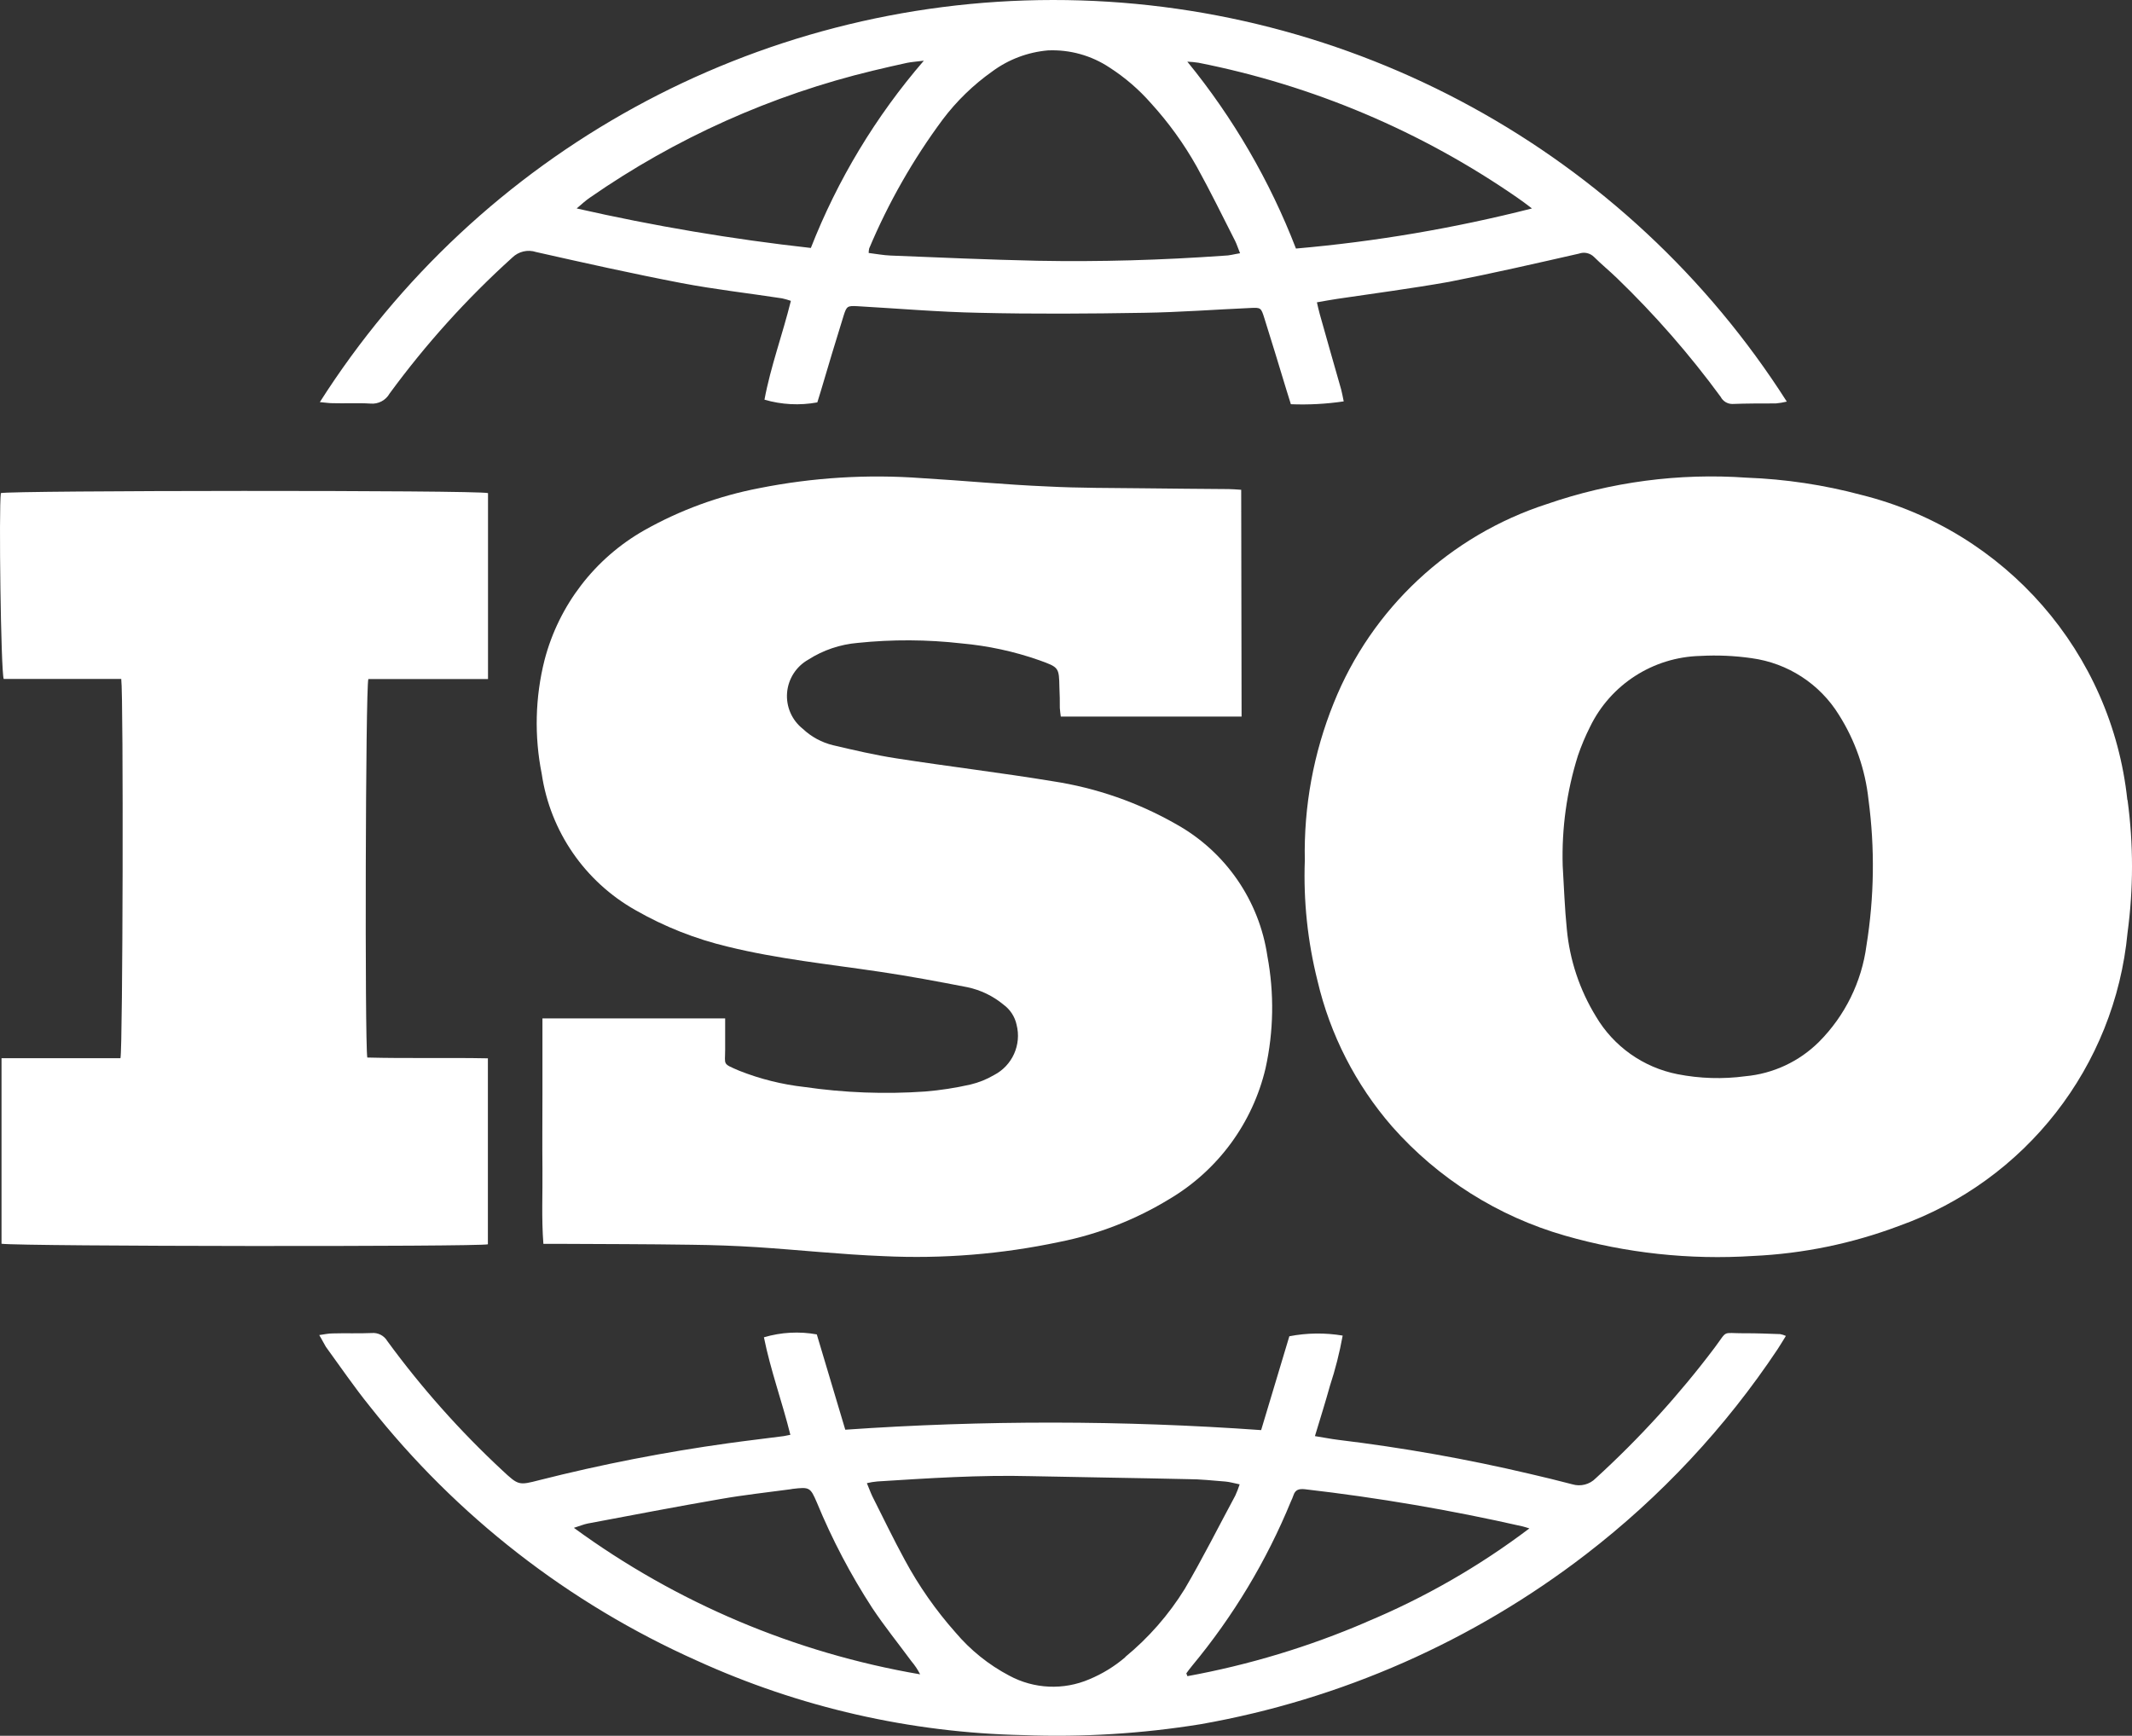
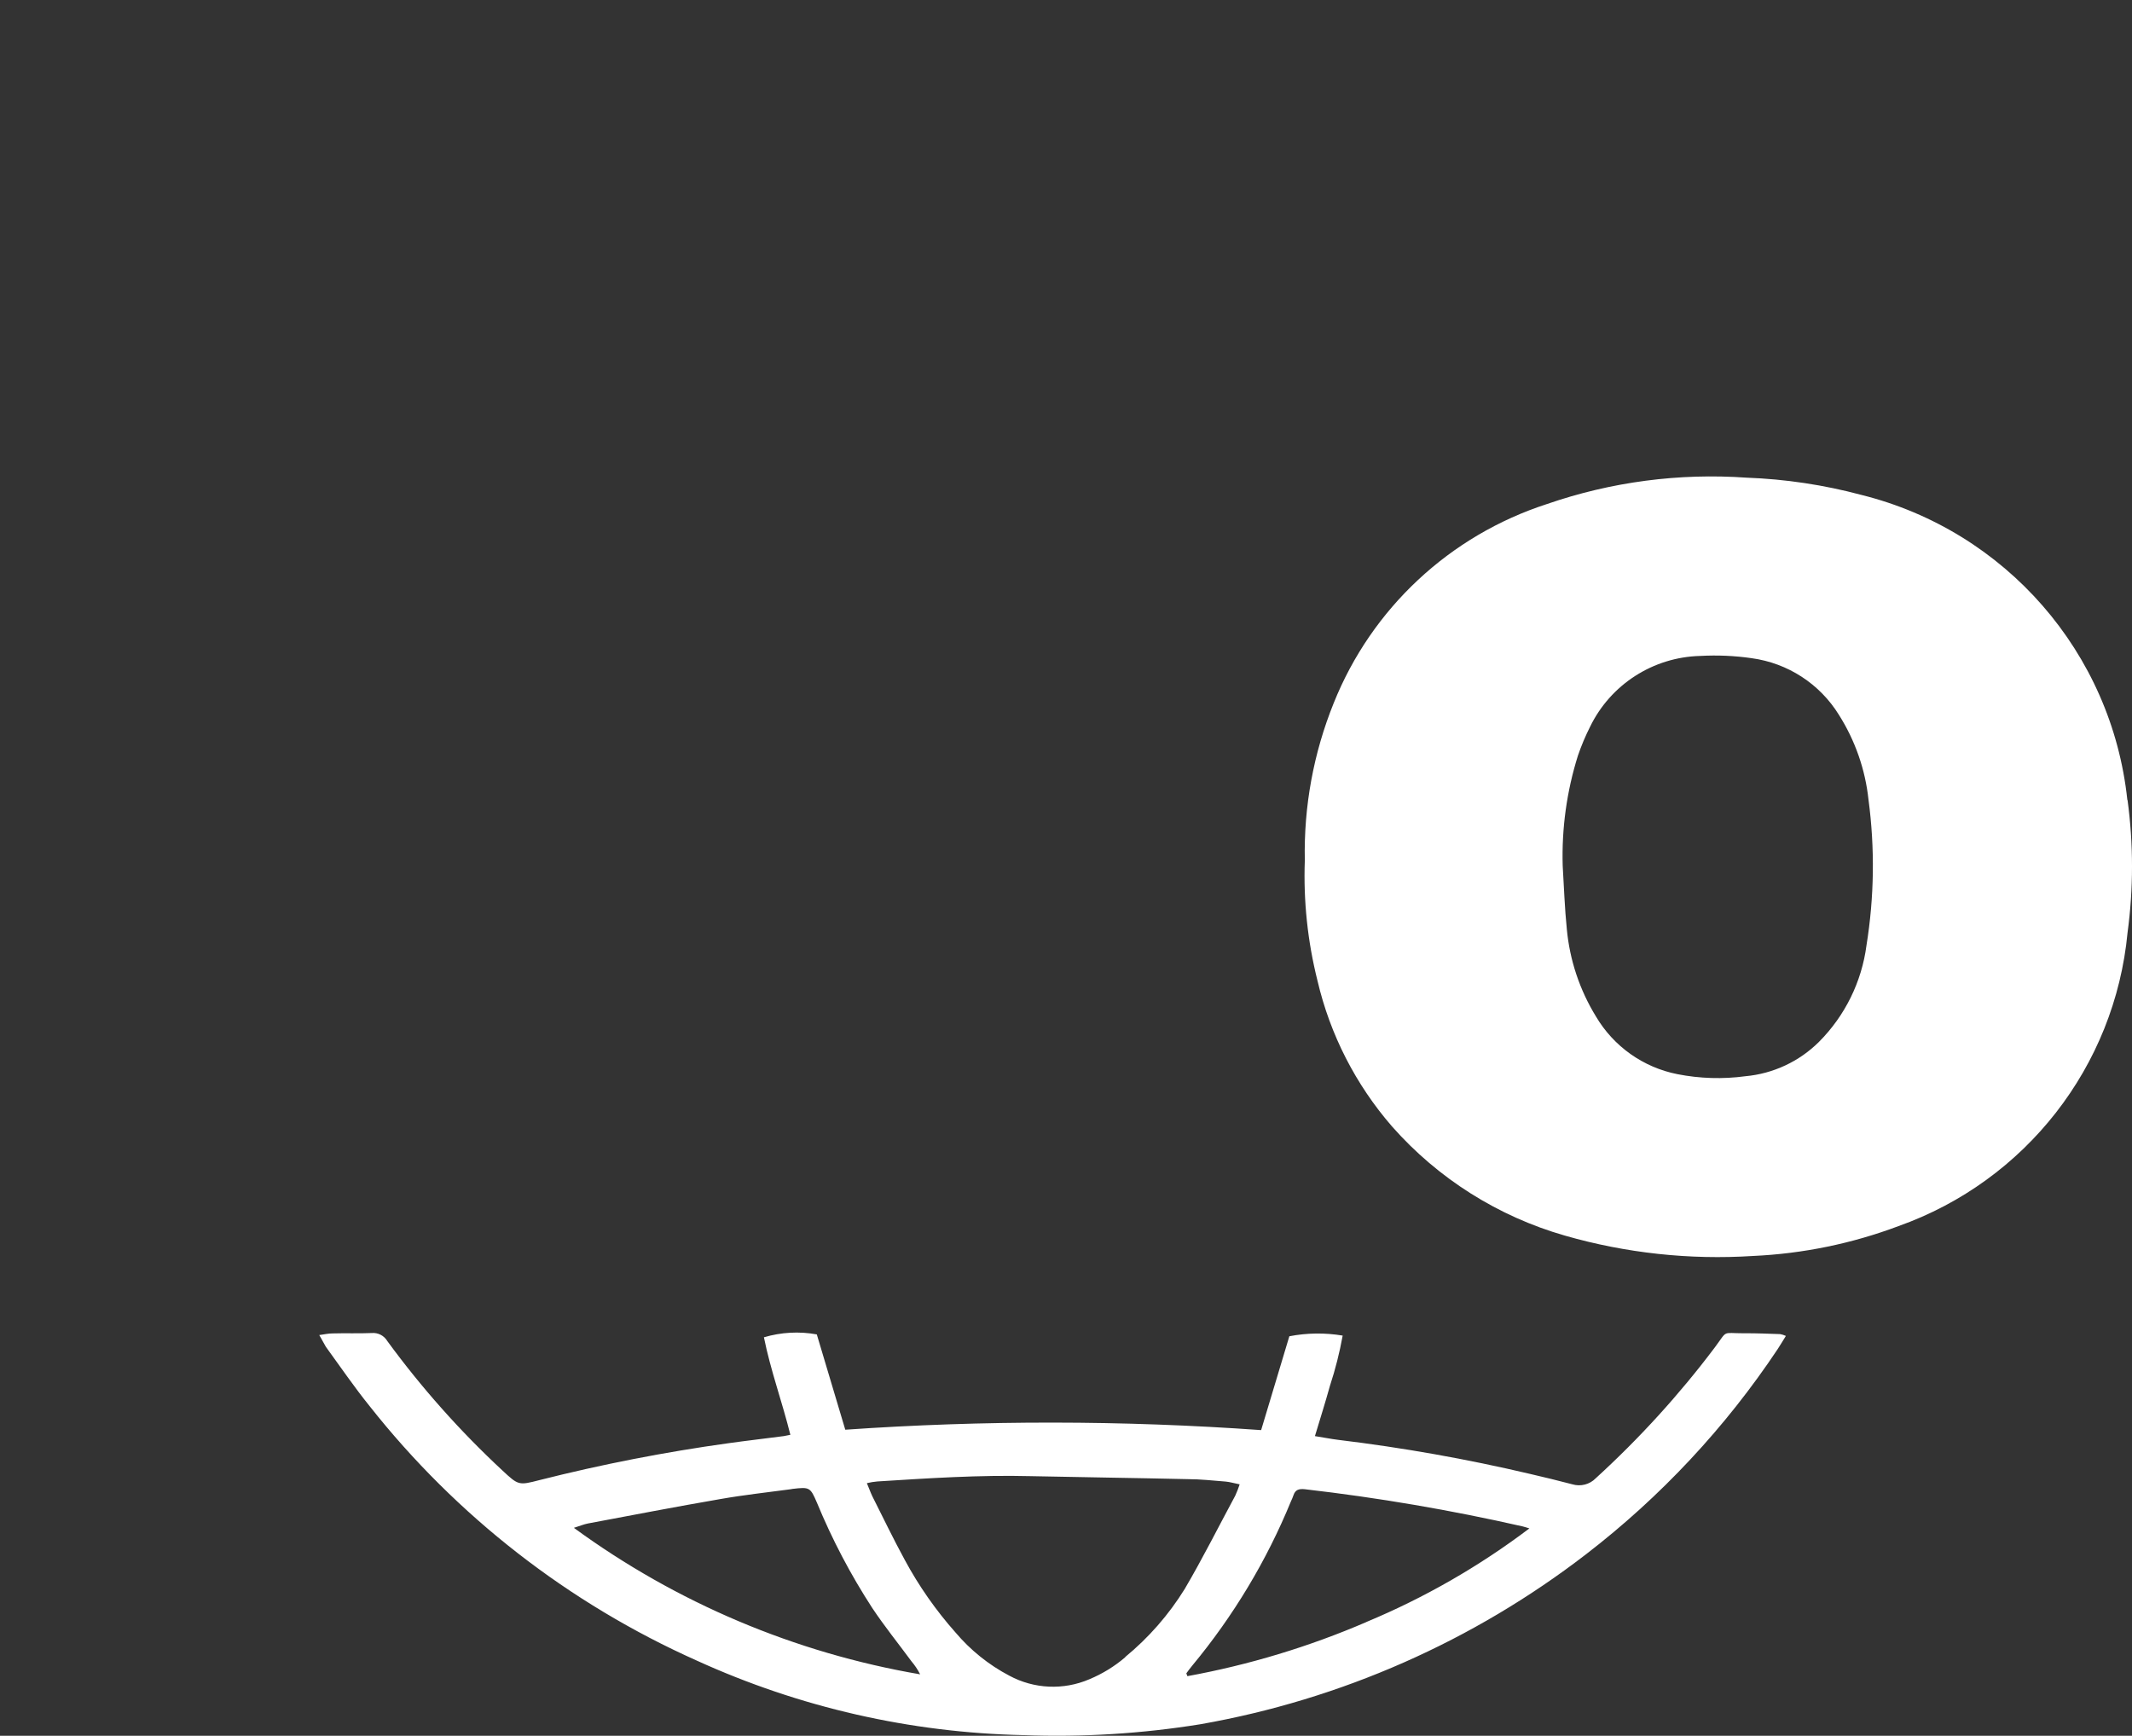
<svg xmlns="http://www.w3.org/2000/svg" width="70px" height="57px" viewBox="0 0 70 57" version="1.1">
  <rect x="0" y="0" width="70" height="57" fill="#333333" stroke="none" />
  <title>ISO Icon</title>
  <g id="Page-1" stroke="none" stroke-width="1" fill="none" fill-rule="evenodd">
    <g id="Netstar---Health-monitor-page-design" transform="translate(-538, -2788)" fill="#FFFFFF" fill-rule="nonzero">
      <g id="ISO-Icon" transform="translate(538, 2788)">
-         <path d="M40.765,23.531 L34.829,23.531 C34.818,23.431 34.801,23.338 34.797,23.245 C34.797,23.029 34.797,22.812 34.784,22.583 C34.771,21.915 34.771,21.915 34.115,21.679 C33.294,21.391 32.44,21.207 31.573,21.129 C30.439,21 29.295,20.994 28.161,21.112 C27.584,21.161 27.027,21.349 26.54,21.661 C26.14,21.886 25.879,22.294 25.842,22.75 C25.806,23.207 26,23.651 26.36,23.935 C26.638,24.197 26.98,24.382 27.351,24.472 C28.039,24.634 28.733,24.796 29.434,24.904 C31.143,25.17 32.859,25.374 34.565,25.655 C35.998,25.873 37.379,26.355 38.636,27.076 C40.247,27.981 41.346,29.579 41.613,31.403 C41.84,32.62 41.819,33.871 41.552,35.08 C41.128,36.88 39.989,38.43 38.396,39.374 C37.286,40.052 36.064,40.529 34.788,40.783 C32.89,41.186 30.949,41.343 29.011,41.25 C27.625,41.196 26.249,41.047 24.867,40.956 C24.145,40.91 23.418,40.884 22.698,40.876 C21.24,40.854 19.78,40.854 18.318,40.846 C18.173,40.846 18.027,40.846 17.841,40.846 C17.776,40.002 17.819,39.186 17.81,38.373 C17.802,37.559 17.81,36.735 17.81,35.918 L17.81,33.443 L23.809,33.443 C23.809,33.793 23.809,34.135 23.809,34.475 C23.809,34.983 23.707,34.918 24.275,35.163 C24.96,35.434 25.678,35.613 26.41,35.695 C27.722,35.886 29.051,35.936 30.373,35.844 C30.874,35.803 31.371,35.726 31.861,35.615 C32.135,35.55 32.396,35.445 32.638,35.303 C33.239,34.991 33.545,34.307 33.378,33.653 C33.321,33.385 33.166,33.149 32.944,32.988 C32.603,32.706 32.198,32.511 31.764,32.419 C30.803,32.233 29.835,32.05 28.87,31.909 C27.21,31.662 25.538,31.491 23.902,31.089 C22.837,30.836 21.814,30.432 20.865,29.888 C19.202,28.95 18.066,27.3 17.787,25.415 C17.539,24.175 17.57,22.896 17.88,21.67 C18.351,19.87 19.53,18.336 21.151,17.415 C22.327,16.751 23.603,16.284 24.93,16.03 C26.688,15.68 28.484,15.569 30.271,15.702 C31.645,15.782 33.013,15.918 34.38,15.974 C35.437,16.03 36.493,16.022 37.545,16.035 C38.478,16.048 39.409,16.052 40.342,16.061 C40.474,16.061 40.606,16.076 40.752,16.084 L40.765,23.531 Z" id="Path" />
-         <path d="M3.983,22.295 L0.121,22.295 C0.028,22.018 -0.041,16.684 0.028,16.193 C0.302,16.104 15.661,16.091 16.023,16.193 L16.023,22.3 L12.094,22.3 C12.001,22.589 11.975,34.198 12.059,34.728 C13.361,34.762 14.684,34.728 16.019,34.754 L16.019,40.861 C15.728,40.945 0.733,40.932 0.05,40.843 L0.05,34.749 L3.955,34.749 C4.033,34.451 4.057,22.851 3.981,22.304" id="Path" />
-         <path d="M26.62,8.149 C27.499,5.903 28.754,3.821 30.332,1.993 C30.083,2.025 29.929,2.034 29.781,2.064 C29.408,2.144 29.037,2.231 28.668,2.319 C25.335,3.12 22.181,4.535 19.368,6.49 C19.231,6.583 19.108,6.696 18.934,6.845 C21.472,7.422 24.04,7.855 26.627,8.143 M50.299,6.845 C50.119,6.709 49.974,6.596 49.824,6.495 C46.675,4.313 43.109,2.803 39.348,2.06 C39.227,2.042 39.106,2.03 38.984,2.025 C40.49,3.87 41.694,5.942 42.55,8.162 C45.165,7.934 47.756,7.493 50.299,6.845 M40.715,8.316 C40.643,8.141 40.608,8.022 40.554,7.914 C40.138,7.096 39.736,6.272 39.292,5.471 C38.872,4.723 38.369,4.025 37.79,3.39 C37.394,2.938 36.936,2.544 36.43,2.218 C35.833,1.821 35.125,1.624 34.408,1.655 C33.746,1.712 33.113,1.951 32.58,2.345 C31.958,2.785 31.408,3.319 30.95,3.927 C29.979,5.236 29.17,6.657 28.538,8.158 C28.527,8.207 28.521,8.257 28.521,8.307 C28.764,8.336 29.004,8.383 29.243,8.392 C30.846,8.457 32.454,8.528 34.059,8.563 C36.107,8.602 38.155,8.541 40.198,8.396 C40.357,8.396 40.511,8.348 40.715,8.316 M10.493,13.218 C15.722,4.993 24.806,0.006 34.571,5.66519337e-06 C44.337,-0.006 53.427,4.969 58.666,13.188 C58.548,13.217 58.427,13.237 58.306,13.248 C57.831,13.248 57.354,13.248 56.874,13.266 C56.714,13.264 56.568,13.174 56.495,13.032 C55.475,11.64 54.337,10.337 53.095,9.138 C52.846,8.896 52.581,8.682 52.338,8.439 C52.208,8.309 52.014,8.266 51.841,8.329 C50.423,8.651 49.002,8.978 47.57,9.257 C46.355,9.473 45.125,9.633 43.901,9.815 C43.695,9.845 43.496,9.884 43.238,9.928 C43.272,10.073 43.298,10.196 43.333,10.319 C43.563,11.141 43.8,11.966 44.034,12.788 C44.064,12.902 44.086,13.023 44.118,13.181 C43.544,13.266 42.963,13.297 42.383,13.274 C42.329,13.09 42.277,12.941 42.233,12.792 C41.995,12.009 41.758,11.224 41.511,10.443 C41.405,10.105 41.396,10.096 41.049,10.114 C39.886,10.166 38.723,10.254 37.56,10.272 C35.756,10.302 33.955,10.315 32.15,10.272 C30.818,10.246 29.484,10.131 28.15,10.055 C27.824,10.038 27.798,10.055 27.701,10.358 C27.442,11.185 27.195,12.015 26.948,12.848 C26.909,12.971 26.87,13.099 26.835,13.214 C26.258,13.32 25.663,13.29 25.1,13.125 C25.301,12.043 25.69,10.996 25.967,9.88 C25.874,9.847 25.778,9.82 25.681,9.798 C24.579,9.629 23.47,9.504 22.377,9.296 C20.778,8.989 19.186,8.634 17.604,8.277 C17.328,8.185 17.024,8.257 16.817,8.461 C15.326,9.808 13.977,11.304 12.791,12.924 C12.665,13.148 12.418,13.277 12.161,13.253 C11.747,13.227 11.328,13.253 10.908,13.24 C10.788,13.24 10.673,13.218 10.502,13.205" id="Shape" />
        <path d="M61.282,31.046 C61.125,32.243 60.577,33.356 59.723,34.213 C59.074,34.859 58.219,35.259 57.306,35.342 C56.565,35.442 55.812,35.419 55.078,35.275 C53.954,35.054 52.979,34.363 52.399,33.378 C51.866,32.509 51.539,31.53 51.444,30.516 C51.373,29.821 51.351,29.127 51.308,28.43 C51.272,27.205 51.441,25.981 51.809,24.811 C51.92,24.488 52.052,24.173 52.206,23.868 C52.88,22.477 54.278,21.578 55.826,21.54 C56.389,21.509 56.954,21.533 57.512,21.614 C58.699,21.775 59.751,22.459 60.378,23.476 C60.91,24.317 61.242,25.268 61.348,26.256 C61.56,27.847 61.538,29.461 61.282,31.046 M69.847,26.269 C69.336,21.434 65.848,17.432 61.118,16.253 C59.886,15.923 58.62,15.733 57.345,15.686 C55.124,15.53 52.895,15.824 50.791,16.552 C47.601,17.585 45.036,19.979 43.791,23.085 C43.127,24.727 42.804,26.485 42.841,28.255 C42.793,29.585 42.933,30.915 43.257,32.205 C43.671,33.976 44.512,35.619 45.706,36.993 C47.215,38.702 49.183,39.945 51.377,40.575 C53.384,41.152 55.476,41.378 57.56,41.244 C59.193,41.17 60.803,40.839 62.332,40.264 C66.505,38.782 69.438,35.023 69.854,30.626 C70.049,29.182 70.049,27.718 69.854,26.274" id="Shape" />
        <path d="M44.865,53.265 C42.979,54.077 41.006,54.674 38.986,55.043 C38.973,55.013 38.964,54.983 38.951,54.95 C39.016,54.864 39.077,54.775 39.148,54.693 C40.494,53.07 41.586,51.253 42.385,49.304 C42.417,49.239 42.444,49.172 42.468,49.103 C42.53,48.917 42.65,48.886 42.838,48.904 C45.245,49.181 47.635,49.589 49.997,50.126 C50.069,50.143 50.138,50.169 50.214,50.191 C48.567,51.437 46.768,52.47 44.86,53.265 M36.951,54.416 C36.597,54.72 36.197,54.966 35.766,55.145 C34.918,55.509 33.949,55.465 33.137,55.026 C32.462,54.671 31.863,54.189 31.371,53.607 C30.726,52.88 30.168,52.082 29.707,51.227 C29.336,50.546 28.994,49.836 28.642,49.137 C28.579,49.005 28.532,48.869 28.462,48.705 C28.575,48.678 28.689,48.659 28.805,48.649 C30.486,48.543 32.161,48.432 33.842,48.475 C35.56,48.512 37.276,48.534 38.994,48.573 C39.409,48.573 39.823,48.62 40.244,48.653 C40.385,48.666 40.522,48.709 40.702,48.744 C40.661,48.87 40.613,48.993 40.558,49.114 C40.007,50.137 39.487,51.177 38.897,52.181 C38.373,53.027 37.714,53.781 36.944,54.414 M18.845,50.171 C19.045,50.109 19.164,50.057 19.294,50.031 C20.748,49.758 22.201,49.477 23.659,49.226 C24.421,49.092 25.178,49.01 25.95,48.906 L26.024,48.893 C26.583,48.828 26.605,48.841 26.822,49.345 C27.32,50.552 27.928,51.711 28.64,52.806 C29.041,53.408 29.495,53.97 29.922,54.55 C30.035,54.683 30.132,54.828 30.211,54.983 C26.1,54.28 22.209,52.634 18.845,50.174 M58.469,43.811 C58.063,43.798 57.662,43.779 57.254,43.783 C56.519,43.783 56.738,43.666 56.297,44.255 C55.132,45.802 53.824,47.238 52.392,48.545 C52.193,48.749 51.896,48.825 51.622,48.742 C51.162,48.623 50.696,48.506 50.23,48.4 C48.155,47.911 46.055,47.539 43.938,47.283 C43.689,47.253 43.442,47.201 43.173,47.16 C43.348,46.58 43.517,46.046 43.667,45.505 C43.844,44.967 43.983,44.417 44.084,43.859 C43.504,43.762 42.911,43.769 42.333,43.881 C42.029,44.895 41.723,45.91 41.407,46.963 C36.861,46.639 32.299,46.634 27.753,46.95 C27.436,45.888 27.124,44.848 26.818,43.82 C26.24,43.715 25.645,43.748 25.082,43.915 C25.299,44.997 25.681,46.033 25.95,47.117 C25.852,47.134 25.792,47.152 25.733,47.16 C25.126,47.24 24.518,47.309 23.911,47.394 C21.823,47.684 19.754,48.088 17.711,48.605 C17.032,48.78 17.023,48.78 16.496,48.289 C15.104,46.995 13.838,45.572 12.717,44.039 C12.611,43.859 12.411,43.756 12.203,43.775 C11.769,43.794 11.335,43.775 10.916,43.788 C10.788,43.788 10.66,43.816 10.482,43.842 C10.578,44 10.632,44.119 10.699,44.227 C11.172,44.876 11.63,45.549 12.135,46.174 C14.986,49.786 18.673,52.655 22.88,54.533 C26.247,56.068 29.893,56.901 33.595,56.979 C35.545,57.052 37.498,56.932 39.424,56.62 C44.032,55.808 48.373,53.892 52.076,51.039 C54.528,49.151 56.653,46.876 58.367,44.302 C58.456,44.171 58.536,44.026 58.636,43.87 C58.574,43.842 58.509,43.821 58.443,43.809" id="Shape" />
      </g>
    </g>
  </g>
</svg>